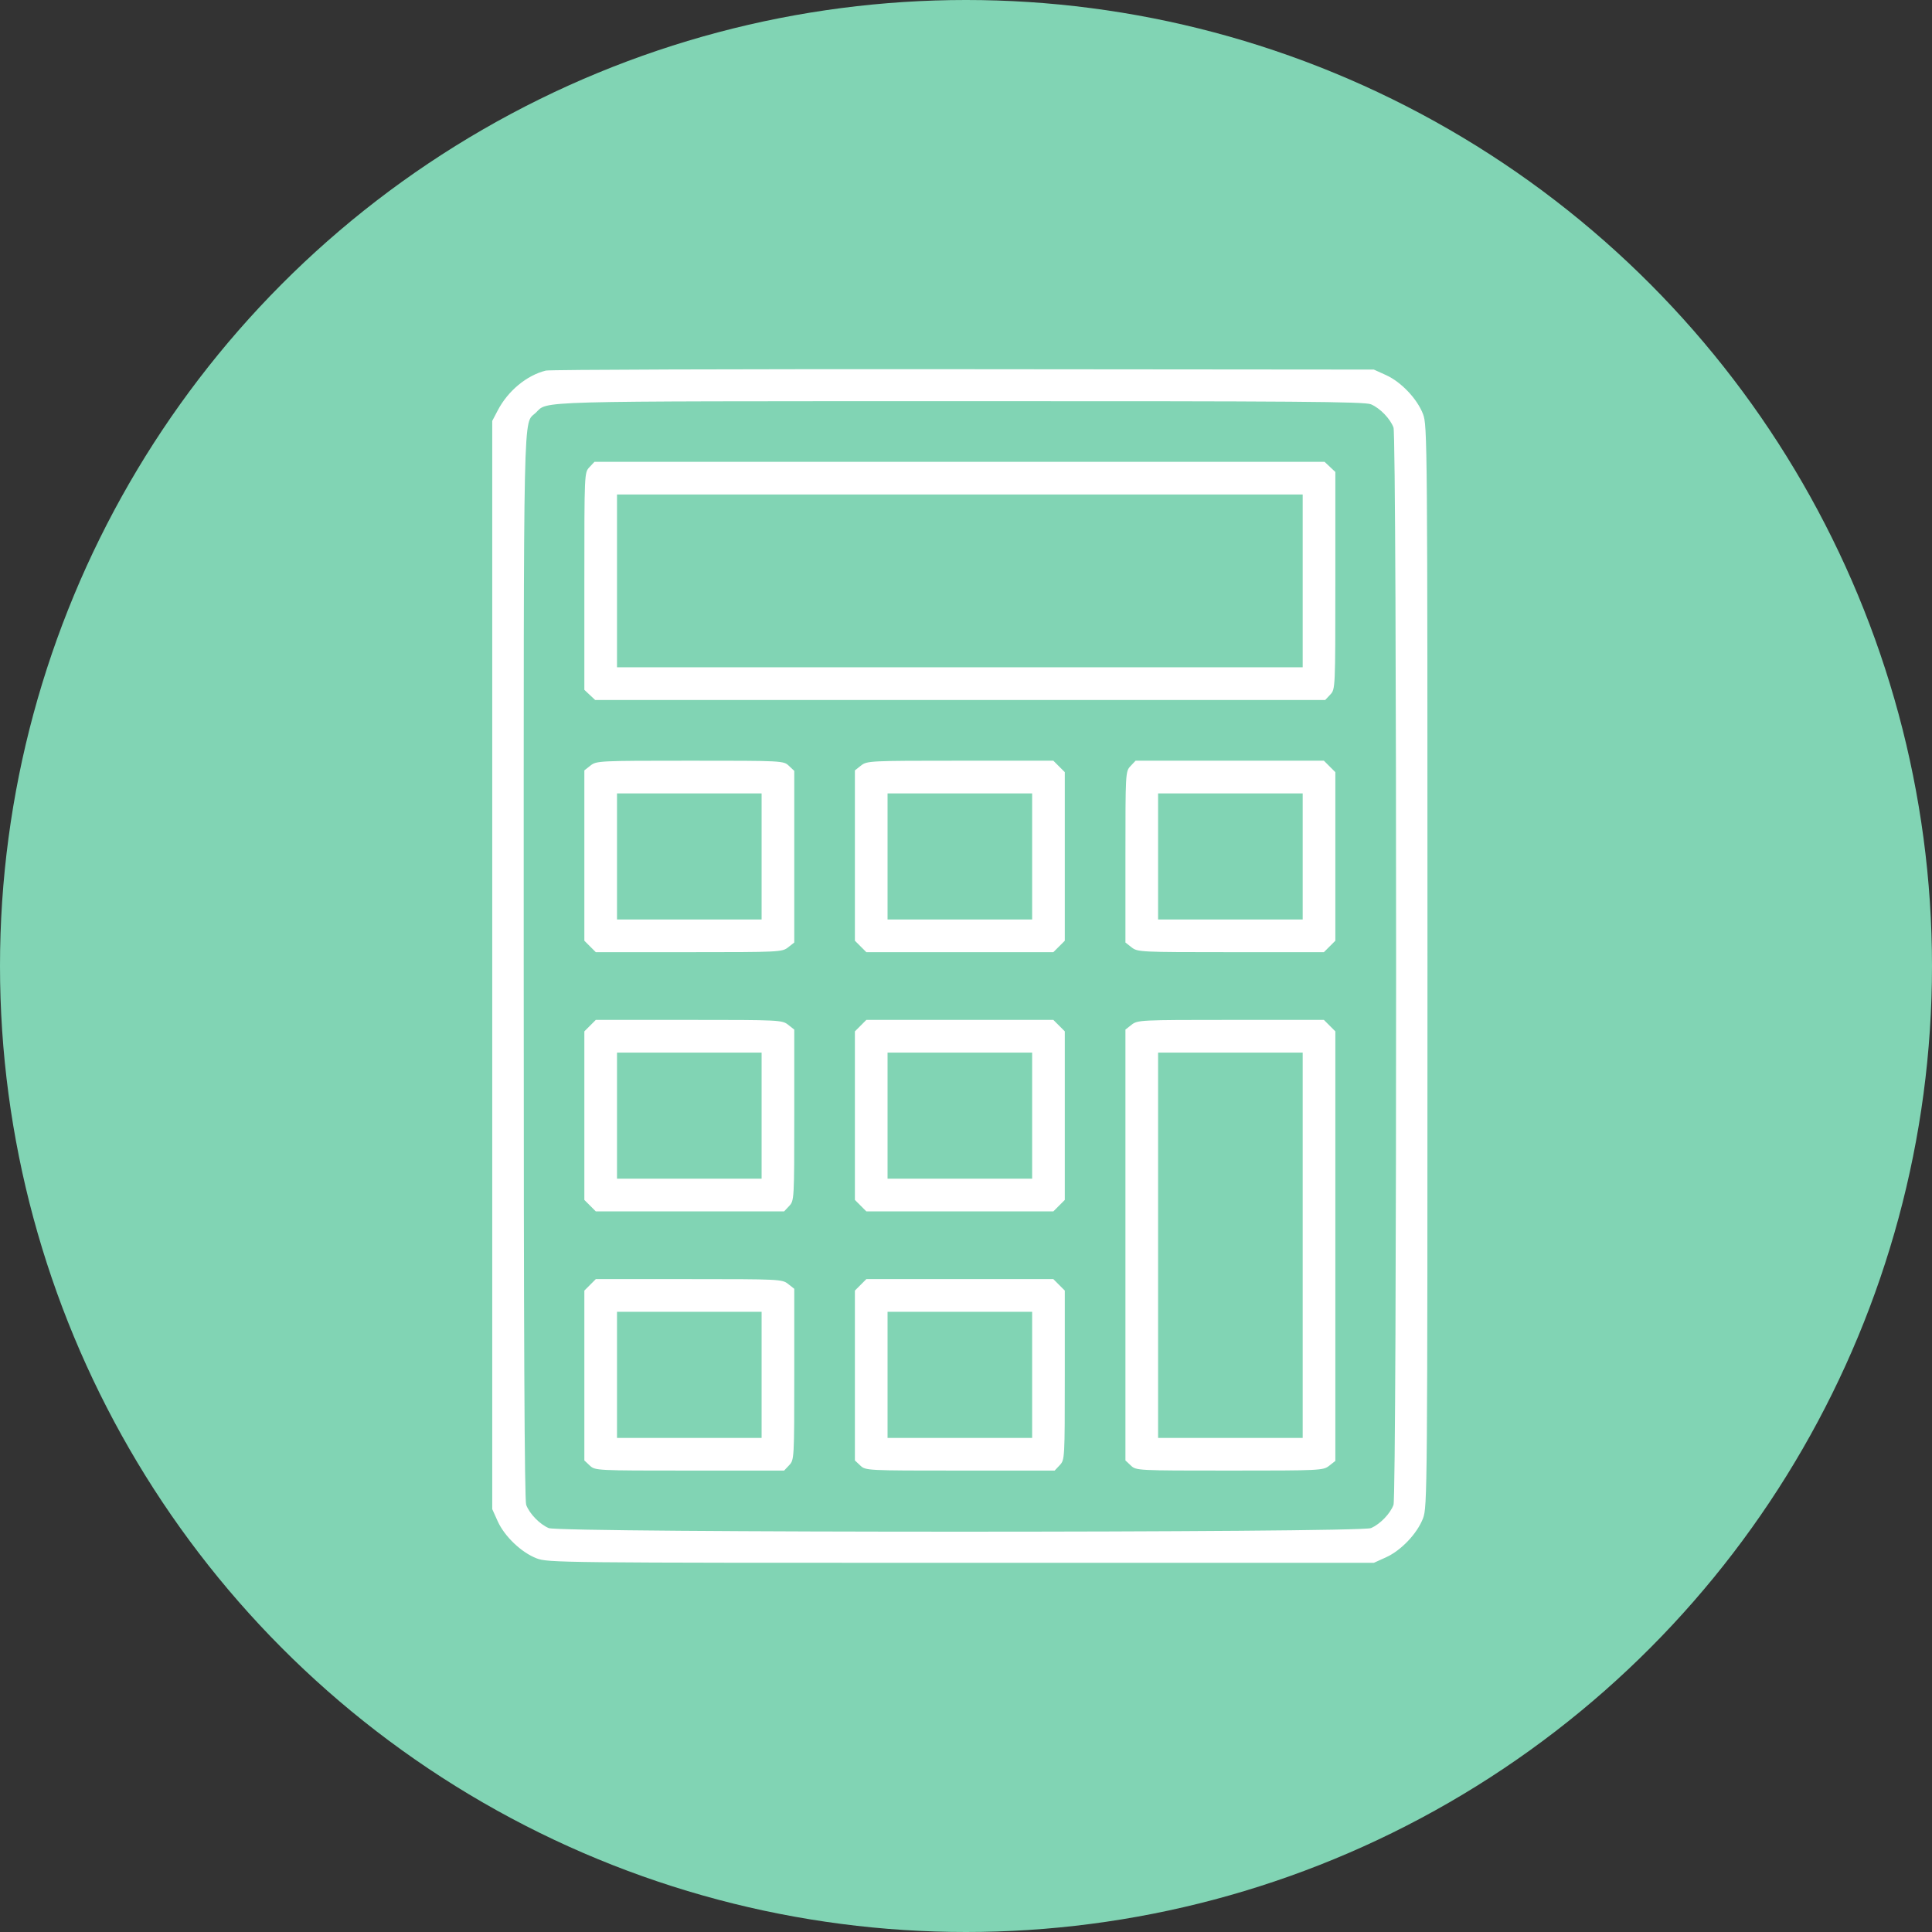
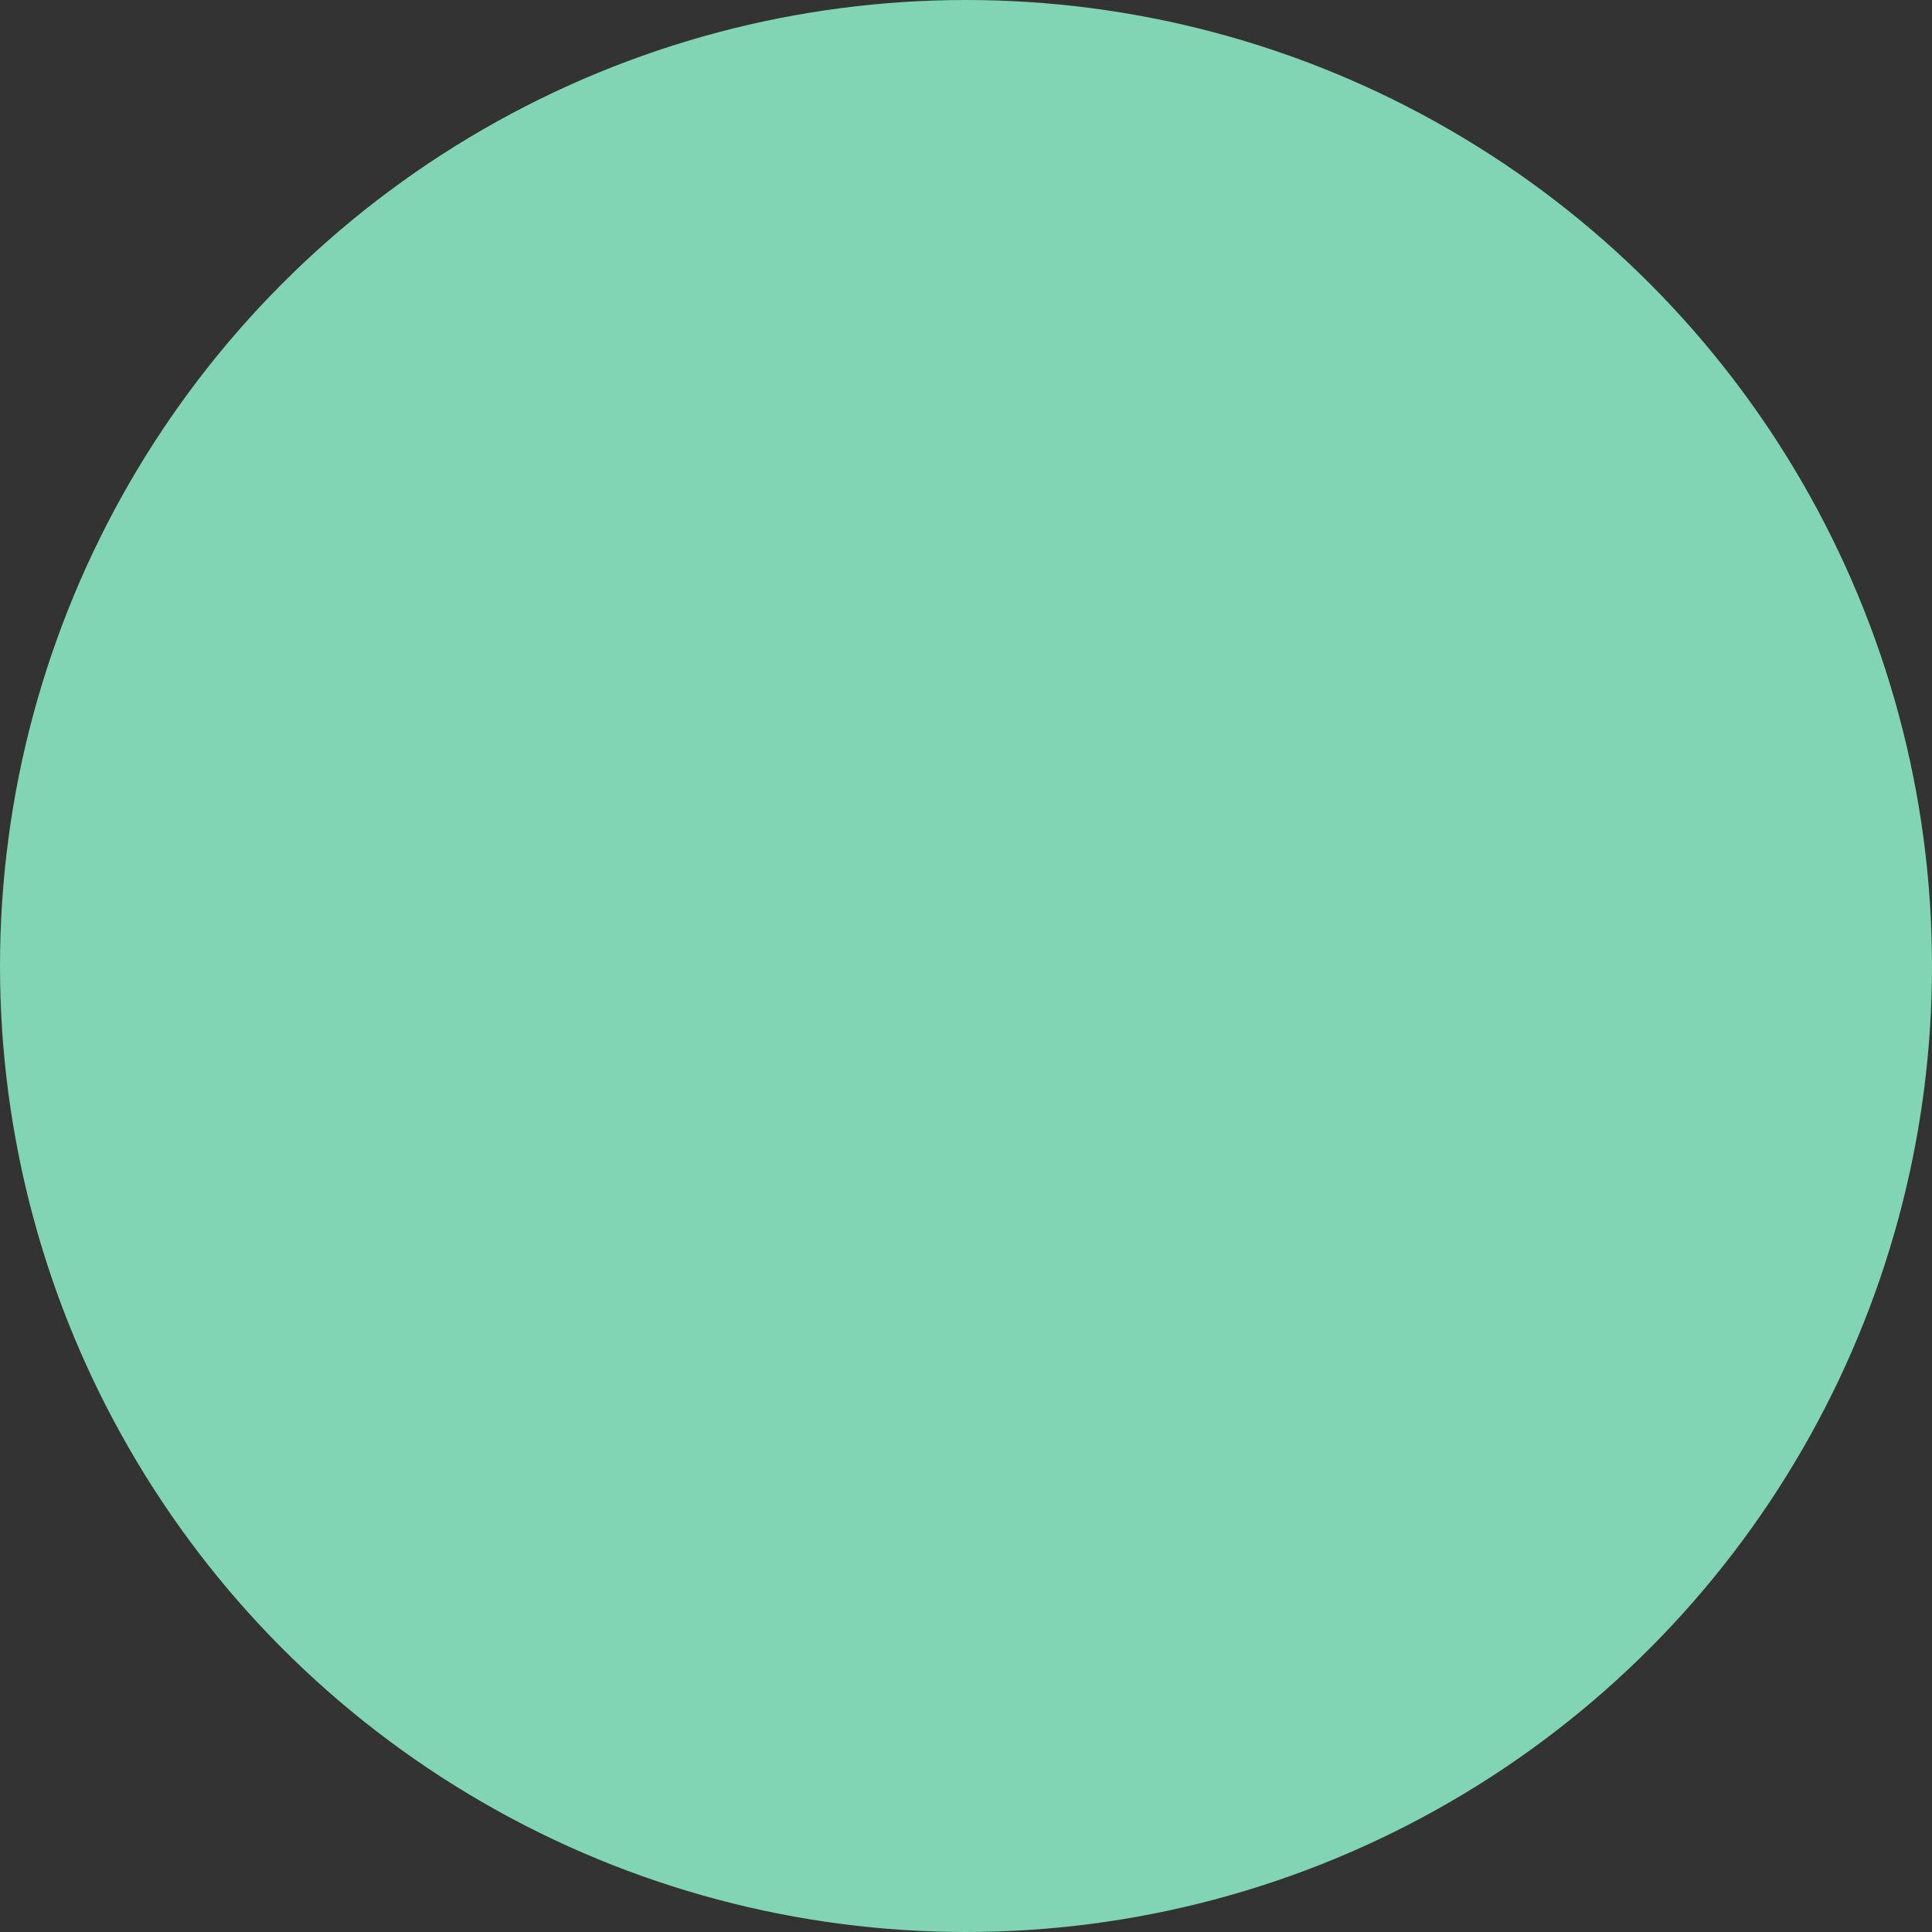
<svg xmlns="http://www.w3.org/2000/svg" width="157" height="157" viewBox="0 0 157 157" fill="none">
  <rect x="0" y="0" width="157" height="157" fill="#333333" stroke="none" />
  <circle cx="78.5" cy="78.5" r="78.5" fill="#81D4B4" />
-   <path fill-rule="evenodd" clip-rule="evenodd" d="M44.359 30.114C42.803 30.498 41.28 31.759 40.447 33.353L40 34.207V78.421V122.635L40.447 123.625C41.003 124.857 42.368 126.158 43.606 126.636C44.522 126.99 45.484 127 78.095 127H111.641L112.629 126.553C113.86 125.995 115.159 124.629 115.637 123.389C115.991 122.469 116 121.361 116 78.516C116 35.671 115.991 34.563 115.637 33.643C115.159 32.403 113.86 31.037 112.629 30.48L111.641 30.032L78.284 30.003C59.938 29.987 44.672 30.037 44.359 30.114ZM111.41 32.855C112.148 33.171 112.965 34.014 113.24 34.741C113.523 35.493 113.523 121.539 113.24 122.291C112.965 123.018 112.148 123.861 111.41 124.177C110.5 124.567 45.5 124.567 44.59 124.177C43.852 123.861 43.035 123.018 42.76 122.291C42.62 121.919 42.559 108.601 42.559 78.498C42.559 31.79 42.499 34.538 43.533 33.547C44.565 32.559 42.726 32.609 77.959 32.601C105.436 32.595 110.9 32.636 111.41 32.855ZM47.898 37.967C47.487 38.405 47.486 38.431 47.486 47.232V56.058L47.925 56.471L48.364 56.883H78.026H107.689L108.102 56.444C108.513 56.006 108.514 55.98 108.514 47.179V38.353L108.075 37.94L107.636 37.528H77.974H48.31L47.898 37.967ZM105.86 47.205V54.227H78H50.14V47.205V40.184H78H105.86V47.205ZM47.986 62.21L47.486 62.604V69.525V76.446L47.952 76.912L48.417 77.377H55.981C63.346 77.377 63.558 77.367 64.044 76.984L64.544 76.591V69.617V62.642L64.105 62.23C63.67 61.82 63.608 61.817 56.076 61.817C48.683 61.817 48.472 61.827 47.986 62.21ZM69.971 62.21L69.471 62.604V69.525V76.446L69.937 76.912L70.402 77.377H78H85.598L86.063 76.912L86.529 76.446V69.597V62.748L86.063 62.283L85.598 61.817H78.034C70.669 61.817 70.457 61.827 69.971 62.21ZM91.868 62.256C91.461 62.691 91.456 62.771 91.456 69.643V76.591L91.956 76.984C92.442 77.367 92.654 77.377 100.019 77.377H107.583L108.048 76.912L108.514 76.446V69.597V62.748L108.048 62.283L107.583 61.817H99.932H92.281L91.868 62.256ZM61.89 69.597V74.721H56.015H50.14V69.597V64.474H56.015H61.89V69.597ZM83.875 69.597V74.721H78H72.125V69.597V64.474H78H83.875V69.597ZM105.86 69.597V74.721H99.985H94.11V69.597V64.474H99.985H105.86V69.597ZM47.952 83.346L47.486 83.812V90.661V97.509L47.952 97.975L48.417 98.441H56.068H63.719L64.132 98.002C64.539 97.567 64.544 97.487 64.544 90.615V83.667L64.044 83.274C63.558 82.891 63.346 82.88 55.981 82.88H48.417L47.952 83.346ZM69.937 83.346L69.471 83.812V90.661V97.509L69.937 97.975L70.402 98.441H78H85.598L86.063 97.975L86.529 97.509V90.661V83.812L86.063 83.346L85.598 82.88H78H70.402L69.937 83.346ZM91.956 83.274L91.456 83.667V101.173V118.679L91.895 119.092C92.33 119.501 92.392 119.504 99.924 119.504C107.317 119.504 107.528 119.494 108.014 119.111L108.514 118.718V101.265V83.812L108.048 83.346L107.583 82.88H100.019C92.654 82.88 92.442 82.891 91.956 83.274ZM61.89 90.661V95.784H56.015H50.14V90.661V85.537H56.015H61.89V90.661ZM83.875 90.661V95.784H78H72.125V90.661V85.537H78H83.875V90.661ZM105.86 101.192V116.848H99.985H94.11V101.192V85.537H99.985H105.86V101.192ZM47.952 104.41L47.486 104.876V111.777V118.679L47.925 119.092C48.36 119.501 48.419 119.504 56.041 119.504H63.719L64.132 119.065C64.539 118.631 64.544 118.551 64.544 111.678V104.731L64.044 104.337C63.558 103.954 63.346 103.944 55.981 103.944H48.417L47.952 104.41ZM69.937 104.41L69.471 104.876V111.777V118.679L69.91 119.092C70.345 119.501 70.404 119.504 78.026 119.504H85.704L86.117 119.065C86.524 118.631 86.529 118.549 86.529 111.751V104.876L86.063 104.41L85.598 103.944H78H70.402L69.937 104.41ZM61.89 111.724V116.848H56.015H50.14V111.724V106.601H56.015H61.89V111.724ZM83.875 111.724V116.848H78H72.125V111.724V106.601H78H83.875V111.724Z" fill="white" />
</svg>